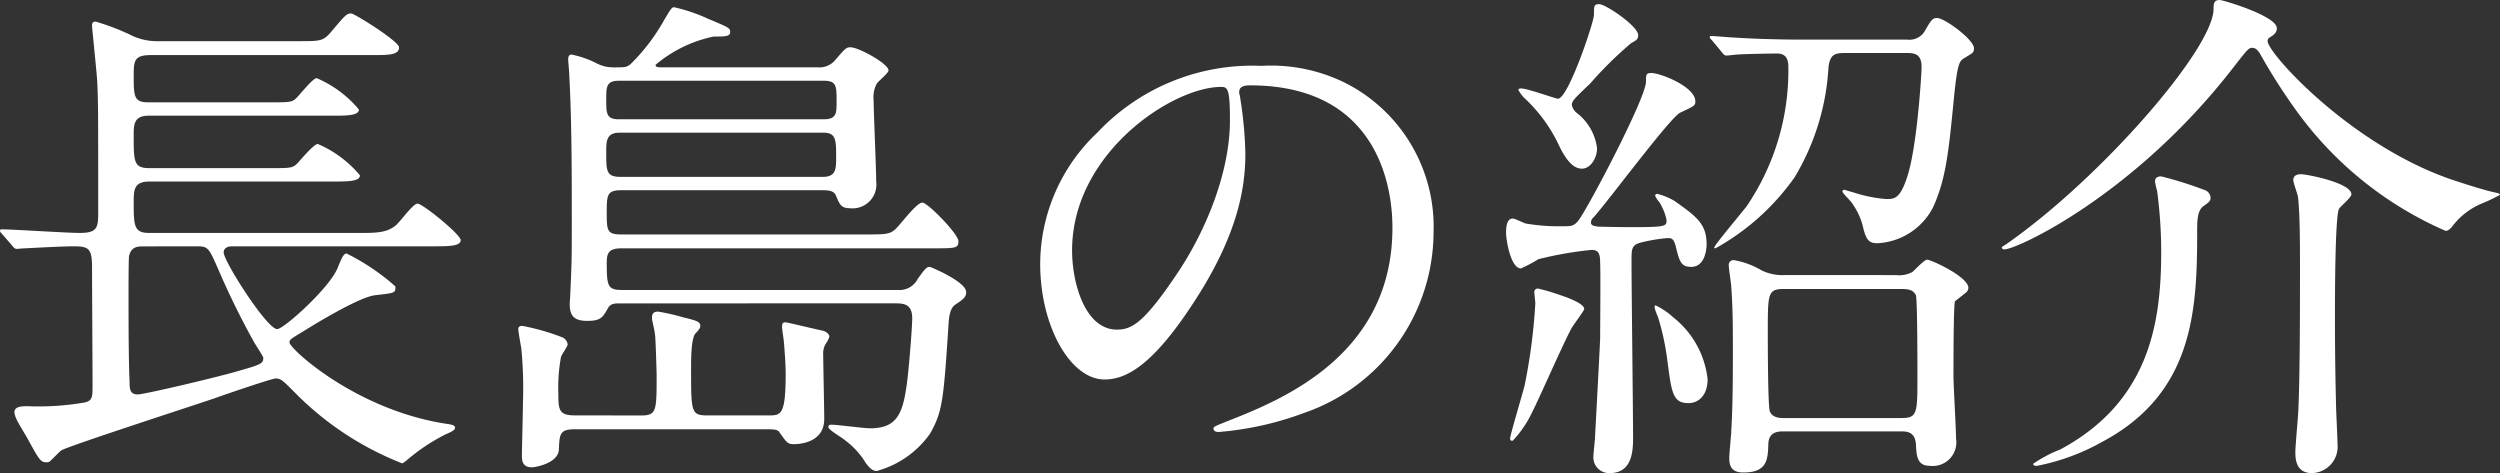
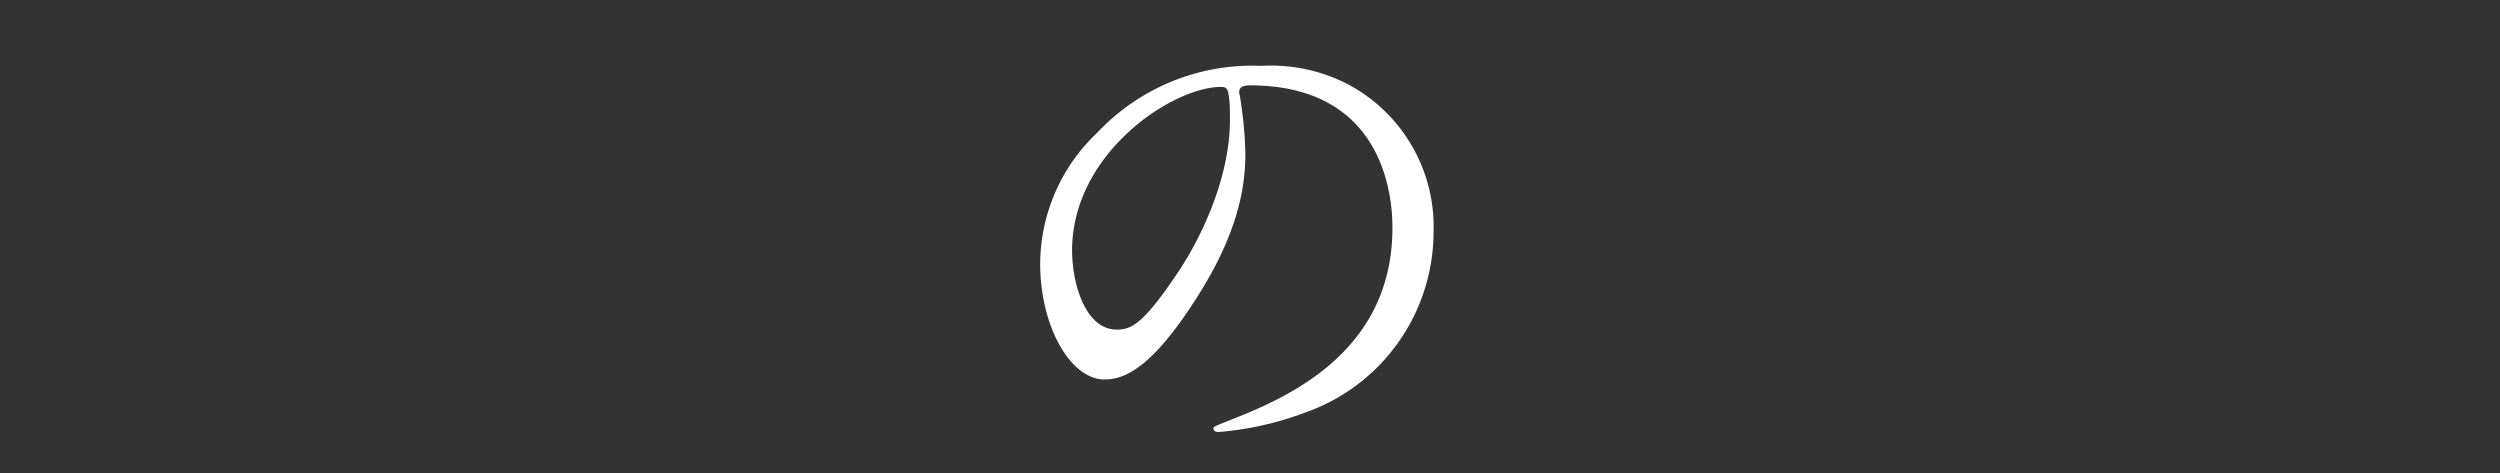
<svg xmlns="http://www.w3.org/2000/svg" viewBox="0 0 185.984 35.193">
  <rect x="0" y="0" width="185.984" height="35.193" fill="#333333" stroke="none" />
  <g id="レイヤー_2" data-name="レイヤー 2">
    <g id="text">
-       <path d="M26.7,17.329c1.262,0,2.028,0,2.716-.536.306-.229,1.3-1.645,1.645-1.645.382,0,3.213,2.3,3.213,2.717,0,.459-.918.459-2.066.459H17.252c-.344,0-.612.153-.612.459,0,.65,3.214,5.7,3.979,5.7.5,0,3.978-3.136,4.513-4.59.268-.65.421-1.033.651-1.033a16.383,16.383,0,0,1,3.634,2.449v.114c0,.383-.153.383-1.492.536-1.071.115-3.863,1.759-5.279,2.639-1,.612-1.109.651-1.109.88,0,.459,4.934,5.011,11.629,6.044.574.077.688.153.688.306s-.268.306-.65.459a14.013,14.013,0,0,0-2.525,1.607c-.115.076-.65.574-.765.574a22.915,22.915,0,0,1-7.689-4.973c-1.185-1.186-1.3-1.339-1.721-1.339-.23,0-2.984.918-4.476,1.453-1.8.613-10.9,3.558-11.476,3.9-.153.115-.727.727-.88.842a.488.488,0,0,1-.23.038c-.42,0-.535-.191-1.453-1.874-.115-.191-.65-1.071-.727-1.263a1.691,1.691,0,0,1-.191-.573c0-.459.574-.459.994-.459a20.085,20.085,0,0,0,4.17-.268c.65-.115.65-.421.65-1.3,0-1.415-.038-7.5-.038-8.76,0-1.377-.229-1.568-1.339-1.568-.88,0-2.945.114-3.71.153-.115,0-.459.038-.536.038-.153,0-.229-.077-.344-.23l-.765-.879C0,17.252,0,17.214,0,17.138c0-.038.038-.076.153-.076.765,0,4.858.267,5.776.267,1.3,0,1.377-.383,1.377-1.492,0-7.536,0-8.378-.076-9.831-.039-.651-.383-3.94-.383-4.093,0-.115,0-.306.268-.306a17.6,17.6,0,0,1,2.525.956,4.375,4.375,0,0,0,2.142.5H22.149c1.683,0,1.874,0,2.448-.651C25.668,1.147,25.783,1,26.127,1c.229,0,3.558,2.066,3.558,2.525,0,.573-.766.573-2.028.573H11.247c-1.186,0-1.3.345-1.3,1.416,0,1.683,0,2.1,1.109,2.1h8.837c1.607,0,1.8,0,2.1-.268.268-.23,1.262-1.531,1.568-1.531A8.335,8.335,0,0,1,26.7,8.148c0,.459-.918.459-2.028.459H11.055c-1.109,0-1.109.689-1.109,1.454,0,1.989,0,2.448,1.186,2.448h8.874c1.569,0,1.722,0,2.066-.306.23-.229,1.262-1.492,1.569-1.492a8.337,8.337,0,0,1,3.136,2.333c0,.46-.918.46-1.989.46H11.132c-1.071,0-1.186.5-1.186,1.415,0,1.874,0,2.41,1.147,2.41Zm-16.029,1c-.382,0-.918,0-1.07.726-.039.192-.039,2.334-.039,2.869,0,1.913,0,4.591.077,6.5,0,.535.038.918.612.918.5,0,6.159-1.339,7.536-1.76,1.607-.459,1.8-.536,1.8-.956,0-.077-.077-.191-.65-1.11a58.458,58.458,0,0,1-2.678-5.432c-.689-1.568-.765-1.759-1.53-1.759Z" fill="#fff" />
-       <path d="M47.663,30.909c1.186,0,1.186-.306,1.186-3.022,0-.229-.077-2.716-.115-2.946-.077-.65-.23-1.032-.23-1.3,0-.344.153-.459.459-.459A15.725,15.725,0,0,1,50.8,23.6c.918.229,1.3.306,1.3.65,0,.115-.077.268-.344.536-.344.344-.344,1.912-.344,2.6,0,3.328,0,3.519,1.262,3.519h4.475c.957,0,1.3,0,1.3-3.137,0-.65-.076-1.606-.115-2.142-.038-.5-.153-1.071-.153-1.3,0-.268.039-.345.268-.345.115,0,1.836.421,2.716.612.23.039.536.23.536.459a2.112,2.112,0,0,1-.306.574,1.513,1.513,0,0,0-.153.8c0,.65.076,3.978.076,4.743,0,1.836-1.989,1.874-2.257,1.874-.459,0-.535-.114-1.071-.88-.115-.191-.344-.229-.956-.229H42.766c-1.109,0-1.147.344-1.186,1.492-.038,1.071-1.836,1.339-1.989,1.339-.689,0-.765-.421-.765-.88,0-.421.076-3.251.076-3.826a31.459,31.459,0,0,0-.114-4.092c-.115-.689-.23-1.3-.23-1.493,0-.229.23-.229.306-.229a16.741,16.741,0,0,1,2.946.842.659.659,0,0,1,.42.535c0,.153-.459.765-.5.956a12.643,12.643,0,0,0-.191,2.755c0,1.109.038,1.568,1.186,1.568ZM46.171,22.57c-.46,0-.765,0-.957.382-.382.651-.5.919-1.53.919-1.071,0-1.3-.459-1.3-1.3,0-.115.038-.459.038-.612.115-2.6.115-2.716.115-5.471,0-3.557,0-7.5-.192-11.017,0-.153-.076-.918-.076-1.071,0-.114.038-.344.23-.344a7.155,7.155,0,0,1,1.874.65,2.7,2.7,0,0,0,1.3.306c.842,0,.918,0,1.224-.229A14.442,14.442,0,0,0,49.231,1.8c.65-1.11.727-1.262.918-1.262a12.574,12.574,0,0,1,2.487.841c1.53.65,1.683.689,1.683.995,0,.344-.344.344-1.224.344a9.8,9.8,0,0,0-4.323,2.1c0,.191.153.191.574.191H60.822a1.52,1.52,0,0,0,1.339-.573c.727-.842.8-.918,1.109-.918.612,0,2.831,1.224,2.831,1.721,0,.191-.765.8-.88.994a2.114,2.114,0,0,0-.229,1.224c0,.842.191,5.088.191,6.045a1.77,1.77,0,0,1-1.951,1.989c-.65,0-.765-.268-1.033-.918-.115-.306-.383-.421-.956-.421H46.209c-1.033,0-1.071.344-1.071,1.607,0,1.377,0,1.683,1.071,1.683H64.3c1.492,0,1.836,0,2.257-.344.344-.268,1.607-2.028,2.065-2.028.383,0,2.678,2.334,2.678,2.869s-.191.536-1.989.536H46.247c-.956,0-1.109.344-1.109,1.071,0,1.76.076,2.027,1.148,2.027H66.828a1.513,1.513,0,0,0,1.453-.842c.459-.611.613-.879.88-.879.077,0,2.716,1.109,2.716,1.874,0,.345-.153.5-.727.88-.306.191-.5.459-.573,1.339-.383,5.891-.459,6.656-1.377,8.3a7.138,7.138,0,0,1-3.979,2.793c-.306,0-.535-.23-.8-.574a5.928,5.928,0,0,0-1.569-1.722c-.153-.153-1.224-.765-1.224-.956s.115-.191.23-.191c.42,0,2.41.268,2.869.268,2.1,0,2.486-1.186,2.792-3.749.153-1.378.344-3.826.344-4.438,0-1.109-.688-1.109-1.339-1.109ZM46.056,6.006c-.956,0-.956.459-.956,1.377,0,1.071,0,1.492.956,1.492H61.281c.956,0,.956-.459.956-1.3,0-1.185,0-1.568-.956-1.568Zm.038,3.864c-.994,0-.994.65-.994,1.415,0,1.492,0,1.874,1.109,1.874h15c.994,0,.994-.612.994-1.453,0-1.3,0-1.836-.956-1.836Z" fill="#fff" />
      <path d="M92.188,6.886c0,.114.077.267.077.421a29.327,29.327,0,0,1,.382,4.131c0,2.563-.573,6.121-3.939,11.208-3.061,4.667-5.012,5.585-6.542,5.585-2.525,0-4.782-3.94-4.782-8.606A13.475,13.475,0,0,1,81.63,9.87,15.827,15.827,0,0,1,93.833,4.9a12.454,12.454,0,0,1,6.159,1.225,11.988,11.988,0,0,1,6.656,11.131,14.267,14.267,0,0,1-9.639,13.466,23.493,23.493,0,0,1-6.351,1.415c-.153,0-.382-.038-.382-.267,0-.115.077-.154,1.033-.536,3.978-1.568,12.279-4.858,12.279-14.384,0-1.491-.153-10.6-10.6-10.6C92.227,6.35,92.188,6.656,92.188,6.886ZM79.756,18.63c0,2.486.994,5.891,3.328,5.891,1.109,0,2.028-.459,4.667-4.438,2.028-3.1,3.749-7.344,3.749-11.131,0-2.3-.153-2.487-.65-2.487C87.216,6.465,79.756,11.4,79.756,18.63Z" fill="#fff" />
-       <path d="M123.441,15.034a1.934,1.934,0,0,1-.306-.459.14.14,0,0,1,.153-.153,4.8,4.8,0,0,1,1.3.536c1.607,1.147,2.372,1.683,2.372,3.212,0,.268-.076,1.684-1.147,1.684-.765,0-.88-.421-1.148-1.53-.153-.574-.306-.613-.612-.613a12.481,12.481,0,0,0-2.028.345c-.65.191-.65.459-.65,1.415,0,2.066.115,11.171.115,13.045,0,.88,0,2.677-1.721,2.677a1.165,1.165,0,0,1-1.225-1.3c0-.191.115-1.186.115-1.377.039-.65.383-7.154.383-7.383,0-.88.038-4.744,0-5.547,0-.727-.115-.995-.65-.995a27.535,27.535,0,0,0-3.941.689,10.755,10.755,0,0,1-1.3.689c-.765,0-1.109-2.1-1.109-2.678s.114-1.033.5-1.033c.191,0,.879.383,1.033.383a14.787,14.787,0,0,0,2.678.191c.726,0,.917,0,1.376-.727,1.148-1.836,4.82-8.913,4.82-10.022,0-.5,0-.651.383-.651.727,0,3.29,1.033,3.29,2.1,0,.306-.038.344-1.11.841-.726.307-5.393,6.619-6.465,7.8a.517.517,0,0,0-.191.382c0,.268.345.268.536.306.153,0,1.377.038,2.525.038,2.563,0,2.563-.076,2.563-.535A3.974,3.974,0,0,0,123.441,15.034Zm-5.585,7.957c0,.114-.842,1.224-.957,1.453-.535.956-2.448,5.318-2.907,6.2a8.127,8.127,0,0,1-1.453,2.142c-.192,0-.192-.039-.192-.192,0-.229.919-3.289,1.071-3.9a42.467,42.467,0,0,0,.8-6.12c0-.115-.076-.727-.076-.842a.259.259,0,0,1,.267-.268,14.292,14.292,0,0,1,1.568.459C116.555,22.111,117.856,22.57,117.856,22.991ZM117.7,12.547c-.459,0-1-.267-1.683-1.645a11.286,11.286,0,0,0-2.64-3.633,2.766,2.766,0,0,1-.421-.575c0-.114.153-.114.23-.114.421,0,2.563.765,2.716.765.765,0,2.678-5.7,2.678-6.236,0-.65,0-.8.382-.8.5,0,2.908,1.645,2.908,2.3,0,.344-.153.382-.536.611a28.671,28.671,0,0,0-3.06,3.022c-1.224,1.148-1.339,1.3-1.339,1.569a1.01,1.01,0,0,0,.344.573,3.913,3.913,0,0,1,1.53,2.64C118.812,11.82,118.277,12.547,117.7,12.547Zm9.334,15.684c0,1.186-.689,1.76-1.415,1.76-1.186,0-1.263-.8-1.569-3.1a18.93,18.93,0,0,0-.688-3.252c-.268-.65-.268-.727-.268-.842a.074.074,0,0,1,.076-.076,5.214,5.214,0,0,1,1.3.88A6.805,6.805,0,0,1,127.037,28.231ZM141.879,2.946a1.328,1.328,0,0,0,1.3-.613c.459-.8.574-.994.918-.994.574,0,2.755,1.607,2.755,2.257,0,.306-.077.344-.728.727-.344.229-.5.306-.765,2.984-.382,3.863-.573,6-1.568,8.148a4.928,4.928,0,0,1-4.131,2.639c-.574,0-.8-.191-1.033-1.071a4.9,4.9,0,0,0-.8-1.836c-.076-.191-.764-.8-.764-.957,0-.076.114-.114.152-.114,0,0,.612.191.651.191a10.163,10.163,0,0,0,2.448.5c.612,0,1.033,0,1.568-1.645.727-2.142,1.072-7.65,1.072-8.186,0-.994-.575-1.033-1.11-1.033H137.25c-.765,0-1.109.115-1.224,1.071A17.763,17.763,0,0,1,133.5,13.2a17.7,17.7,0,0,1-5.891,5.279.083.083,0,0,1-.077-.077c0-.153,2.028-2.563,2.41-3.06a17.965,17.965,0,0,0,3.1-10.367c0-.535-.152-.994-.841-.994-.535,0-2.448.038-2.946.076-.114,0-.688.076-.8.076-.153,0-.229-.076-.344-.229l-.727-.88c-.153-.153-.191-.191-.191-.268s.115-.076.153-.076c.229,0,1.415.114,1.683.114,1.109.077,3.06.154,5.241.154Zm-.8,17.52a2.007,2.007,0,0,0,1.186-.23c.153-.114.88-.918,1.109-.918.268,0,3.061,1.263,3.061,2.1a.467.467,0,0,1-.23.383c-.077.076-.727.573-.765.612-.115.191-.115,4.82-.115,5.585,0,.65.192,3.9.192,4.628a1.758,1.758,0,0,1-1.952,2.028c-.917,0-.994-.689-1.032-1.607-.077-.956-.689-.956-1.186-.956h-8.607c-.421,0-1.148,0-1.186.918-.038,1.186-.077,2.142-1.875,2.142-.956,0-1.032-.612-1.032-1.109,0-.306.152-1.76.152-2.066.115-1.874.115-4.246.115-6.12,0-1.53,0-2.755-.115-4.476,0-.23-.191-1.377-.191-1.645a.353.353,0,0,1,.383-.383,6.055,6.055,0,0,1,2.066.766,3.576,3.576,0,0,0,1.759.344ZM141.42,31.1c1.225,0,1.225-.307,1.225-3.214,0-.459,0-5.623-.115-5.929-.192-.345-.421-.459-1.11-.459h-8.683c-1.224,0-1.224.306-1.224,3.213,0,.421,0,5.585.153,5.891.191.5.8.5,1.071.5Z" fill="#fff" />
-       <path d="M148.917,18.4c0-.038.344-.23.382-.268,6.962-4.858,15.378-14.5,15.378-17.482,0-.344,0-.65.459-.65.23,0,4.246,1.186,4.246,2.1,0,.344-.229.5-.535.688a.333.333,0,0,0-.153.269c0,.879,6.12,7.689,13.657,10.29.918.306,2.563.841,3.366.994.153.038.267.077.267.153a13.38,13.38,0,0,1-1.453.689,5.272,5.272,0,0,0-2.142,1.721c-.153.154-.268.268-.459.268A26.942,26.942,0,0,1,170.8,8.187a43.425,43.425,0,0,1-2.678-4.208c-.153-.23-.306-.421-.574-.421s-.382.153-1.453,1.53c-7.307,9.41-16.029,13.465-16.985,13.465C149.031,18.553,148.917,18.515,148.917,18.4Zm15.033-4.284a.647.647,0,0,1,.5.573c0,.23-.039.307-.536.651-.459.344-.459,1.109-.459,1.951,0,5.891-.306,12.012-7.115,15.607a16.1,16.1,0,0,1-4.82,1.76c-.039,0-.268,0-.268-.153a9.915,9.915,0,0,1,2.027-1.071c6.619-3.558,7.5-9.411,7.5-14.689a33.849,33.849,0,0,0-.306-4.553,5.733,5.733,0,0,1-.153-.688c0-.192.077-.383.459-.383A28.306,28.306,0,0,1,163.95,14.116Zm10.979.344c0,.229-.8.88-.918,1.071-.306.536-.306,6.847-.306,7.995,0,.8,0,3.252.077,6.427,0,.5.114,2.639.114,3.1a1.957,1.957,0,0,1-1.912,2.142c-1.224,0-1.224-1.147-1.224-1.568,0-.5.229-2.831.229-3.29.115-2.716.115-7.459.115-10.634,0-1.339,0-3.864-.153-5.088-.038-.191-.345-1.033-.345-1.224,0-.383.383-.459.689-.421C172.022,13.044,174.929,13.657,174.929,14.46Z" fill="#fff" />
    </g>
  </g>
</svg>